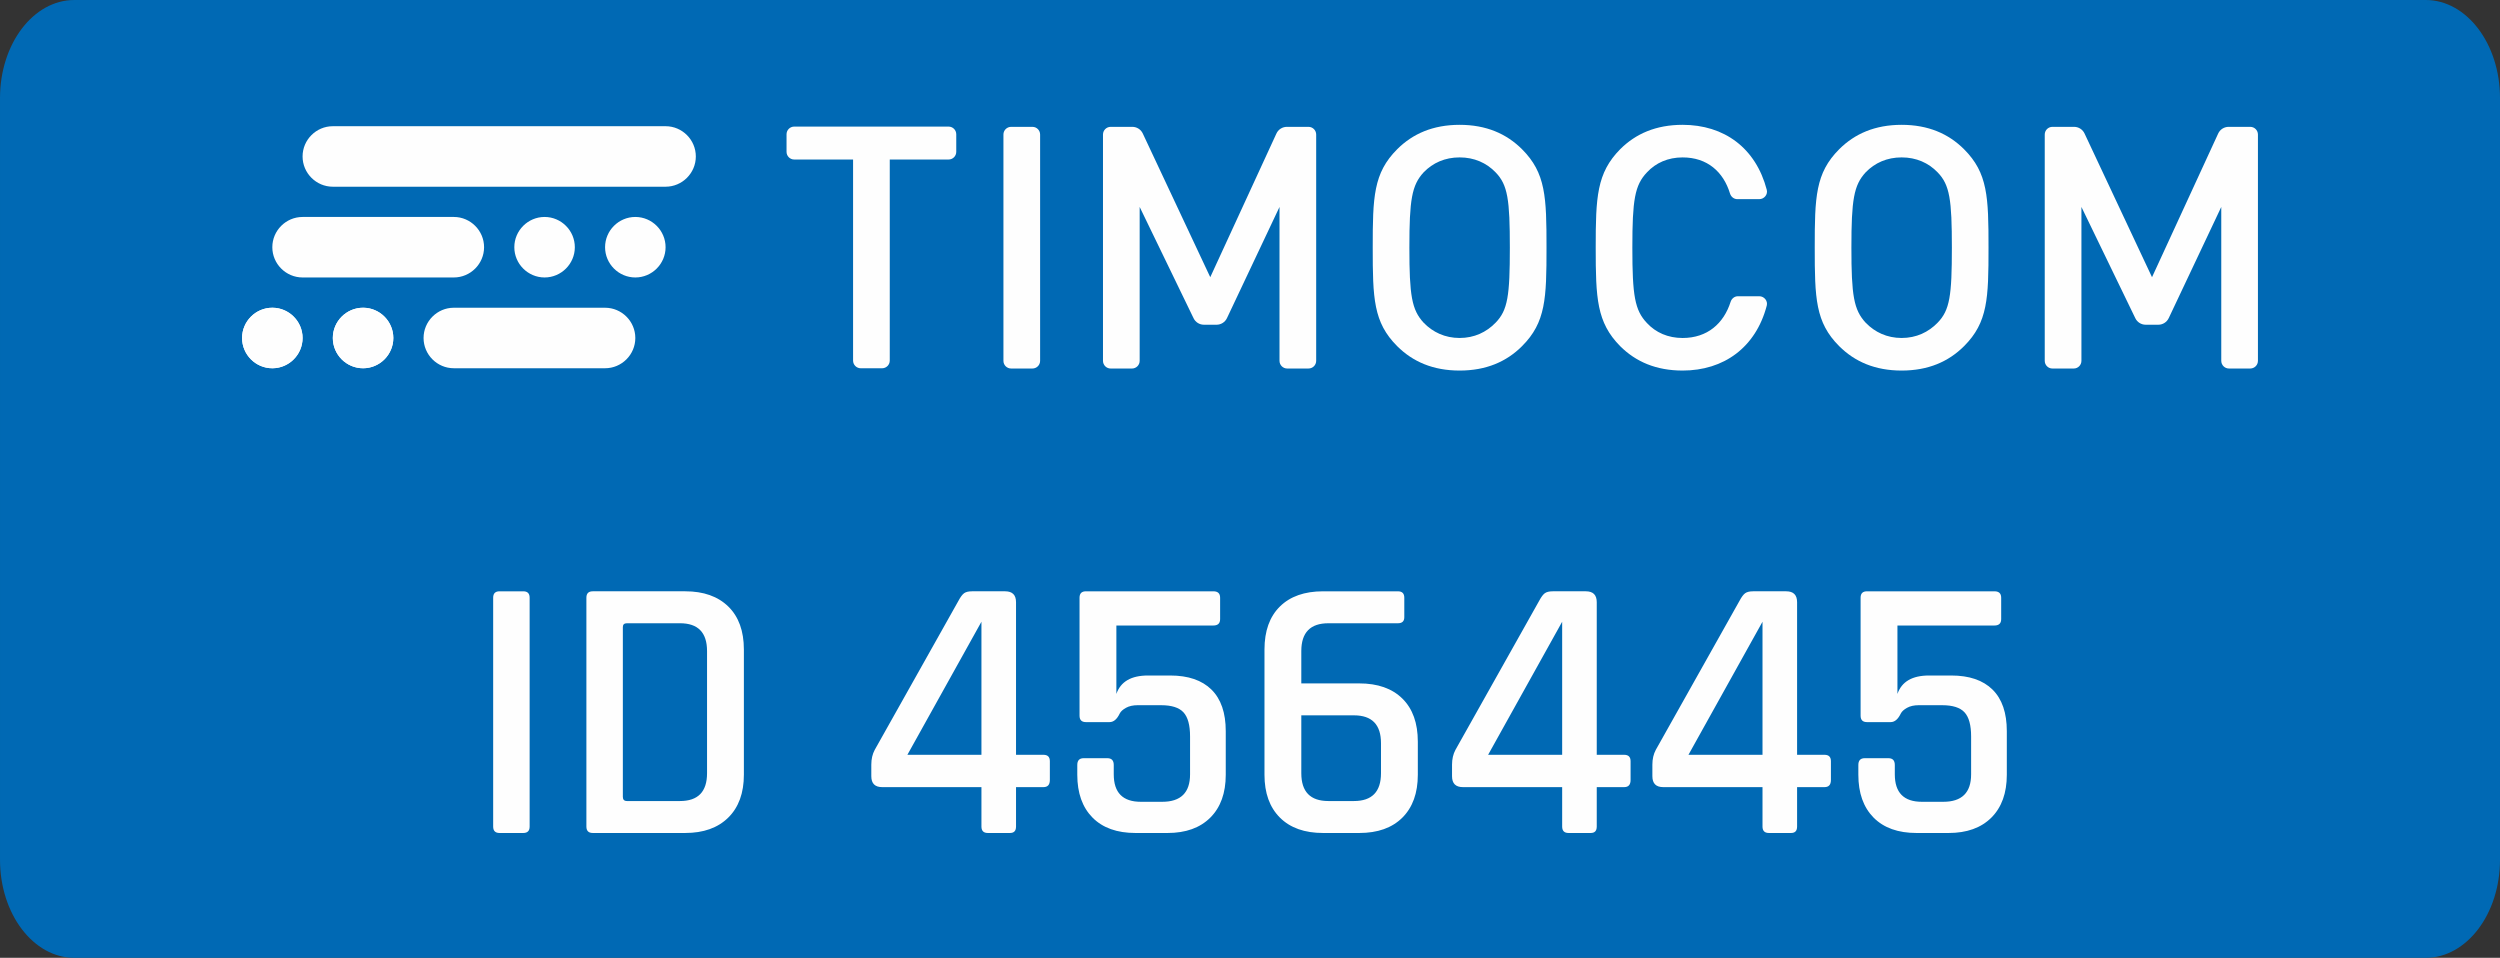
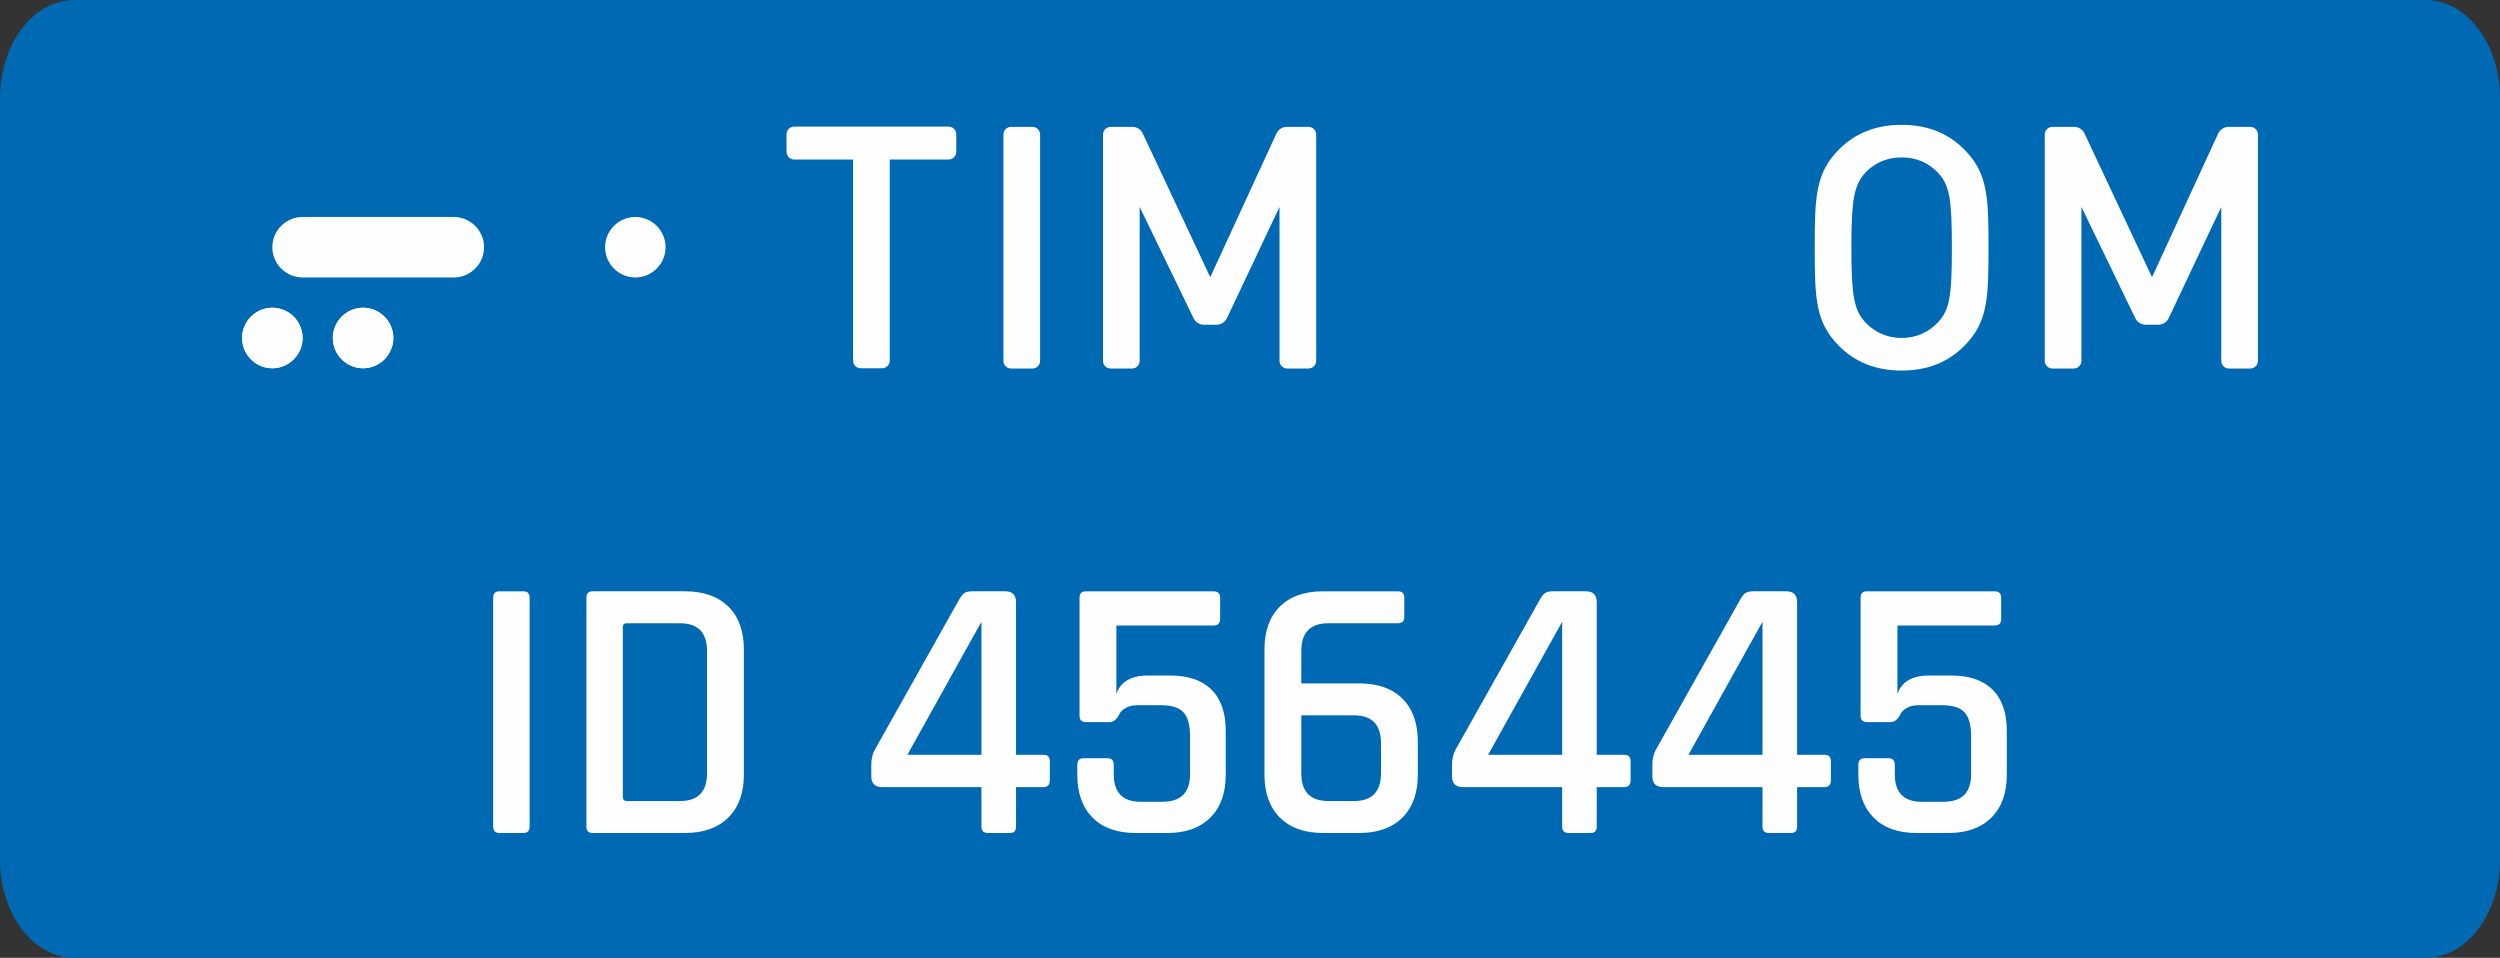
<svg xmlns="http://www.w3.org/2000/svg" xml:space="preserve" width="117.455mm" height="45mm" version="1.1" style="shape-rendering:geometricPrecision; text-rendering:geometricPrecision; image-rendering:optimizeQuality; fill-rule:evenodd; clip-rule:evenodd" viewBox="0 0 11731.24 4494.54">
  <rect x="0" y="0" width="11731.24" height="4494.54" fill="#333333" stroke="none" />
  <defs>
    <style type="text/css">
   
    .fil2 {fill:#FEFEFE;fill-rule:nonzero}
    .fil0 {fill:#0069B4;fill-rule:nonzero}
    .fil1 {fill:#FEFEFE;fill-rule:nonzero}
   
  </style>
  </defs>
  <g id="Layer_x0020_1">
    <path class="fil0" d="M348.72 0l11033.8 0c192.55,0 348.71,206.02 348.71,460.07l0.01 3574.4c-0.01,254.02 -156.17,460.04 -348.73,460.04l-11033.79 0.03c-192.55,-0.03 -348.71,-206.05 -348.71,-460.09l-0.01 -3574.38c0.01,-254.05 156.17,-460.07 348.73,-460.07z" />
    <g id="_2255856252768">
      <g>
-         <path class="fil1" d="M1419.84 734.19c0,78.07 63.86,141.96 141.95,141.96l1561.41 0c78.07,0 141.96,-63.86 141.96,-141.96 0,-78.09 -63.87,-141.96 -141.96,-141.96l-1561.41 0.03c-78.09,0 -141.95,63.87 -141.95,141.93z" />
        <path class="fil1" d="M1419.84 1586.04c0,78.07 -63.87,141.96 -141.96,141.96l0 0c-78.07,0 -141.96,-63.87 -141.96,-141.96l0 0c0,-78.06 63.87,-141.96 141.96,-141.96l0 0c78.09,0 141.96,63.87 141.96,141.96l0 0z" />
-         <path class="fil1" d="M1845.67 1586.04c0,78.07 -63.86,141.96 -141.95,141.96l0 0c-78.07,0 -141.96,-63.87 -141.96,-141.96l0 0c0,-78.06 63.86,-141.96 141.96,-141.96l0 0c78.09,0 141.95,63.87 141.95,141.96l0 0z" />
-         <path class="fil1" d="M2981.23 1586.04c0,78.07 -63.86,141.96 -141.96,141.96l-709.72 -0.03c-78.07,0 -141.96,-63.86 -141.96,-141.95l0 0c0,-78.07 63.86,-141.96 141.96,-141.96l709.75 0.02c78.07,0 141.93,63.87 141.93,141.96l0 0z" />
+         <path class="fil1" d="M1845.67 1586.04c0,78.07 -63.86,141.96 -141.95,141.96l0 0c-78.07,0 -141.96,-63.87 -141.96,-141.96c0,-78.06 63.86,-141.96 141.96,-141.96l0 0c78.09,0 141.95,63.87 141.95,141.96l0 0z" />
        <path class="fil1" d="M1135.95 1586.04c0,78.07 63.86,141.96 141.95,141.96l0 0c78.07,0 141.96,-63.87 141.96,-141.96l0 0c0,-78.06 -63.86,-141.96 -141.96,-141.96l0 0c-78.09,0 -141.95,63.87 -141.95,141.96l0 0z" />
        <path class="fil1" d="M1561.78 1586.04c0,78.07 63.87,141.96 141.96,141.96l0 0c78.07,0 141.96,-63.87 141.96,-141.96l0 0c0,-78.06 -63.87,-141.96 -141.96,-141.96l0 0c-78.09,0 -141.96,63.87 -141.96,141.96l0 0z" />
        <path class="fil1" d="M2839.31 1160.03c0,78.07 63.87,141.96 141.96,141.96l0 0c78.07,0 141.96,-63.87 141.96,-141.96l0 0c0,-78.06 -63.87,-141.96 -141.96,-141.96l0 0c-78.09,0.03 -141.96,63.9 -141.96,141.96l0 0z" />
-         <path class="fil1" d="M2413.47 1160.03c0,78.07 63.87,141.96 141.96,141.96l0 0c78.07,0 141.96,-63.87 141.96,-141.96l0 0c0,-78.06 -63.87,-141.96 -141.96,-141.96l0 0c-78.09,0.03 -141.96,63.9 -141.96,141.96l0 0z" />
        <path class="fil1" d="M1277.87 1160.03c0,78.07 63.86,141.96 141.96,141.96l709.73 0c78.06,0 141.95,-63.87 141.95,-141.96l0 0c0,-78.06 -63.86,-141.96 -141.95,-141.96l-709.73 0.03c-78.07,0 -141.96,63.87 -141.96,141.93l0 0z" />
        <path class="fil1" d="M4175.18 748.54l0 943.53c0,19.88 -16.12,36.06 -36.05,36.06l-100.01 0c-19.88,0 -36.05,-16.13 -36.05,-36.06l0 -943.53 -276.16 0c-19.88,0 -36.05,-16.12 -36.05,-36.05l0 -82.41c0,-19.88 16.12,-36.06 36.05,-36.06l724.27 0c19.88,0 36.05,16.13 36.05,36.06l0 82.41c0,19.88 -16.12,36.05 -36.05,36.05l-276 0z" />
        <path class="fil1" d="M4708.61 1693.28l0 -1061.99c0,-19.88 16.12,-36.06 36.05,-36.06l100.01 0c19.88,0 36.05,16.12 36.05,36.06l0 1061.91c0,19.88 -16.12,36.05 -36.05,36.05l-100.01 0c-19.96,0 -36.05,-16.12 -36.05,-35.97z" />
        <path class="fil1" d="M6004.08 1693.28l0 -722.17 -246.57 521.74c-8.93,18.89 -27.95,30.95 -48.82,30.95l-59.34 -0.02c-20.73,0 -39.59,-11.86 -48.6,-30.53l-252.88 -522.14 0 722.14c0,19.88 -16.12,36.06 -36.05,36.06l-100.01 0.02c-19.88,0 -36.05,-16.12 -36.05,-36.05l0 -1061.99c0,-19.88 16.12,-36.06 36.05,-36.06l101.7 0c20.94,0 40.02,12.13 48.9,31.09l316.7 674.45 310.44 -674.1c8.8,-19.16 27.95,-31.44 49.11,-31.44l101.43 0c19.88,0 36.06,16.12 36.06,36.06l0 1061.91c0,19.88 -16.13,36.05 -36.06,36.05l-100.01 0c-19.88,0 -36,-16.12 -36,-35.97z" />
        <path class="fil1" d="M10423.28 1693.28l0 -722.17 -246.57 521.74c-8.94,18.89 -27.96,30.95 -48.82,30.95l-59.34 -0.02c-20.73,0 -39.59,-11.86 -48.61,-30.53l-252.87 -522.14 0 722.14c0,19.88 -16.12,36.06 -36.06,36.06l-100 0.02c-19.88,0 -36.06,-16.12 -36.06,-36.05l-0.02 -1061.99c0,-19.88 16.12,-36.06 36.05,-36.06l101.73 0c20.94,0 40.02,12.13 48.9,31.09l316.69 674.45 310.44 -674.1c8.8,-19.16 27.96,-31.44 49.12,-31.44l101.41 0c19.88,0 36.06,16.12 36.06,36.06l0 1061.91c0,19.88 -16.13,36.05 -36.06,36.05l-100 0c-19.86,0 -35.98,-16.12 -35.98,-35.97l-0.01 0z" />
-         <path class="fil1" d="M7142.29 1624.22c-73.25,73.26 -168.78,114.62 -293.05,114.62 -124.28,0 -219.8,-41.39 -293.11,-114.62 -111.51,-111.5 -114.62,-224.55 -114.62,-461.89 0,-237.35 3.19,-350.38 114.62,-461.9 73.26,-73.26 168.84,-114.7 293.11,-114.7 124.28,0 219.74,41.44 293.05,114.7 111.51,111.51 114.71,224.55 114.71,461.9 0,237.34 -3.2,350.4 -114.71,461.89zm-124.26 -815.5c-42.99,-44.64 -100.3,-70.11 -168.79,-70.11 -68.48,0 -125.83,25.48 -168.84,70.11 -55.79,60.47 -66.92,128.95 -66.92,353.61 0,224.55 11.13,291.48 66.92,351.96 43.01,44.64 100.36,71.67 168.84,71.67 68.49,0 125.75,-27.04 168.79,-71.67 57.41,-58.91 66.93,-127.4 66.93,-351.96 0,-224.64 -9.52,-294.67 -66.93,-353.61z" />
-         <path class="fil1" d="M7895.6 1738.83c-124.28,0 -219.8,-41.39 -293.11,-114.62 -109.93,-111.5 -114.62,-224.55 -114.62,-461.89 0,-237.35 4.74,-350.38 114.62,-461.9 73.25,-73.26 168.84,-114.7 293.11,-114.7 194.61,0 343.43,108.1 394.96,304.92 5.82,22.28 -12.21,43.86 -35.27,43.86l-102.86 0c-16.25,0 -29.74,-11.22 -34.48,-26.75 -31.09,-101.56 -106.47,-169.12 -222.35,-169.12 -68.49,0 -125.84,25.48 -167.23,70.11 -57.41,60.47 -68.57,128.94 -68.57,353.6 0,224.55 11.14,293.06 68.57,353.61 41.39,44.58 98.71,70.03 167.23,70.03 116.04,0 192.84,-67.79 225.27,-169.64 4.91,-15.34 18.33,-26.26 34.37,-26.26l100 0c23.07,0 41.1,21.64 35.28,43.94 -51.61,196.79 -201.78,304.81 -394.91,304.81l-0.01 0z" />
        <path class="fil1" d="M9216.43 1624.22c-73.26,73.26 -168.78,114.62 -293.05,114.62 -124.28,0 -219.8,-41.39 -293.11,-114.62 -111.51,-111.5 -114.62,-224.55 -114.62,-461.89 0,-237.35 3.19,-350.38 114.62,-461.9 73.25,-73.26 168.84,-114.7 293.11,-114.7 124.28,0 219.74,41.44 293.05,114.7 111.51,111.51 114.7,224.55 114.7,461.9 0,237.34 -3.14,350.4 -114.7,461.89zm-124.2 -815.5c-42.99,-44.64 -100.3,-70.11 -168.78,-70.11 -68.49,0 -125.84,25.48 -168.84,70.11 -55.8,60.47 -66.93,128.95 -66.93,353.61 0,224.55 11.13,291.48 66.93,351.96 42.99,44.64 100.35,71.67 168.84,71.67 68.48,0 125.75,-27.04 168.78,-71.67 57.41,-58.91 66.93,-127.4 66.93,-351.96 0,-224.64 -9.58,-294.67 -66.93,-353.61z" />
      </g>
      <path class="fil2" d="M2485.3 2804.67l0 1074.16c0,19.99 -10,29.98 -29.98,29.98l-111.13 0c-19.99,0 -29.98,-10 -29.98,-29.98l0 -1074.16c0,-19.99 10,-29.98 29.98,-29.98l111.13 0c19.99,0 29.98,10 29.98,29.98zm456.83 954.21l248.7 0c84.66,0 126.99,-43.51 126.99,-130.52l0 -573.23c0,-87 -42.33,-130.52 -126.99,-130.52l-248.7 0c-12.93,0 -19.41,5.87 -19.41,17.64l0 797.24c0,12.92 6.47,19.4 19.41,19.4zm-190.49 119.94l0 -1074.16c0,-19.99 10,-29.98 29.98,-29.98l433.89 0c85.85,0 153.15,23.8 201.96,71.42 48.78,47.62 73.18,114.95 73.18,201.96l0 587.35c0,85.84 -24.4,152.86 -73.18,201.07 -48.81,48.21 -116.12,72.32 -201.96,72.32l-433.89 0c-19.99,0 -29.98,-10 -29.98,-29.98zm1853.75 -336.89l0 -624.38 -347.47 624.38 347.47 0zm134.05 366.87l-104.06 0c-19.99,0 -29.98,-10 -29.98,-29.98l0 -185.21 -465.64 0c-34.1,0 -51.15,-17.05 -51.15,-51.15l0 -54.67c0,-25.88 5.29,-48.81 15.87,-68.8l393.33 -700.22c9.4,-17.64 18.22,-29.4 26.46,-35.28 8.23,-5.88 20.58,-8.82 37.04,-8.82l155.21 0c34.1,0 51.16,17.05 51.16,51.15l0 716.1 128.75 0c19.99,0 29.98,10 29.98,29.98l0 88.19c0,22.34 -10,33.51 -29.98,33.51l-128.75 0 0 185.21c0,19.99 -9.41,29.98 -28.23,29.98zm709.05 -599.69l-109.36 0c-22.34,0 -40.86,4.11 -55.55,12.35 -14.71,8.23 -24.4,17.05 -29.11,26.46 -12.92,27.04 -28.8,40.56 -47.62,40.56l-111.12 0c-19.99,0 -29.98,-10 -29.98,-29.98l0 -553.83c0,-19.99 10,-29.98 29.98,-29.98l597.92 0c21.17,0 31.75,10 31.75,29.98l0 100.54c0,19.99 -10.58,29.98 -31.75,29.98l-455.06 0 0 321.01c19.99,-57.62 69.38,-86.43 148.16,-86.43l104.06 0c84.67,0 149.34,22.04 194.01,66.13 44.69,44.1 67.03,109.07 67.03,194.91l0 204.6c0,85.84 -24.11,152.86 -72.31,201.07 -48.21,48.21 -115.23,72.32 -201.08,72.32l-149.93 0c-87,0 -154.32,-24.11 -201.94,-72.32 -47.62,-48.2 -71.44,-115.23 -71.44,-201.07l0 -45.86c0,-21.16 10.01,-31.75 29.98,-31.75l111.13 0c19.99,0 29.98,10.59 29.98,31.75l0 44.1c0,85.85 42.33,128.75 127,128.75l100.54 0c87,0 130.52,-42.91 130.52,-128.75l0 -178.14c0,-52.92 -10.3,-90.54 -30.86,-112.88 -20.59,-22.34 -55.57,-33.51 -104.95,-33.51zm784.89 449.76l119.94 0c84.66,0 126.99,-43.51 126.99,-130.52l0 -141.1c0,-87.01 -42.33,-130.52 -126.99,-130.52l-246.94 0 0 271.62c0,87.01 42.34,130.52 127,130.52zm144.63 149.93l-169.32 0c-87.01,0 -154.63,-24.11 -202.83,-72.32 -48.21,-48.2 -72.32,-115.23 -72.32,-201.07l0 -587.35c0,-87.01 24.11,-154.34 72.32,-201.96 48.2,-47.62 115.82,-71.42 202.83,-71.42l350.99 0c19.99,0 29.98,10 29.98,29.98l0 91.72c0,18.82 -10,28.22 -29.98,28.22l-326.3 0c-84.66,0 -127,43.52 -127,130.52l0 151.69 271.63 0c87,0 154.63,23.81 202.83,71.43 48.21,47.62 72.32,114.95 72.32,201.95l0 155.22c0,85.84 -24.11,152.86 -72.32,201.07 -48.2,48.21 -115.83,72.32 -202.83,72.32zm952.45 -366.87l0 -624.38 -347.47 624.38 347.47 0zm134.05 366.87l-104.06 0c-19.99,0 -29.98,-10 -29.98,-29.98l0 -185.21 -465.64 0c-34.1,0 -51.15,-17.05 -51.15,-51.15l0 -54.67c0,-25.88 5.28,-48.81 15.87,-68.8l393.32 -700.22c9.41,-17.64 18.23,-29.4 26.46,-35.28 8.24,-5.88 20.59,-8.82 37.05,-8.82l155.21 0c34.1,0 51.15,17.05 51.15,51.15l0 716.1 128.76 0c19.99,0 29.98,10 29.98,29.98l0 88.19c0,22.34 -10,33.51 -29.98,33.51l-128.76 0 0 185.21c0,19.99 -9.4,29.98 -28.22,29.98zm806.05 -366.87l0 -624.38 -347.47 624.38 347.47 0zm134.05 366.87l-104.06 0c-19.99,0 -29.98,-10 -29.98,-29.98l0 -185.21 -465.64 0c-34.09,0 -51.15,-17.05 -51.15,-51.15l0 -54.67c0,-25.88 5.29,-48.81 15.88,-68.8l393.32 -700.22c9.4,-17.64 18.22,-29.4 26.46,-35.28 8.23,-5.88 20.59,-8.82 37.04,-8.82l155.22 0c34.09,0 51.15,17.05 51.15,51.15l0 716.1 128.75 0c19.99,0 29.98,10 29.98,29.98l0 88.19c0,22.34 -10,33.51 -29.98,33.51l-128.75 0 0 185.21c0,19.99 -9.41,29.98 -28.23,29.98zm709.05 -599.69l-109.36 0c-22.34,0 -40.86,4.11 -55.55,12.35 -14.7,8.23 -24.4,17.05 -29.1,26.46 -12.93,27.04 -28.81,40.56 -47.62,40.56l-111.13 0c-19.99,0 -29.98,-10 -29.98,-29.98l0 -553.83c0,-19.99 10,-29.98 29.98,-29.98l597.93 0c21.16,0 31.74,10 31.74,29.98l0 100.54c0,19.99 -10.58,29.98 -31.74,29.98l-455.07 0 0 321.01c19.99,-57.62 69.38,-86.43 148.16,-86.43l104.06 0c84.67,0 149.34,22.04 194.02,66.13 44.68,44.1 67.02,109.07 67.02,194.91l0 204.6c0,85.84 -24.11,152.86 -72.31,201.07 -48.2,48.21 -115.23,72.32 -201.08,72.32l-149.92 0c-87.01,0 -154.33,-24.11 -201.95,-72.32 -47.62,-48.2 -71.43,-115.23 -71.43,-201.07l0 -45.86c0,-21.16 10,-31.75 29.98,-31.75l111.12 0c19.99,0 29.98,10.59 29.98,31.75l0 44.1c0,85.85 42.34,128.75 127,128.75l100.54 0c87,0 130.52,-42.91 130.52,-128.75l0 -178.14c0,-52.92 -10.29,-90.54 -30.86,-112.88 -20.59,-22.34 -55.56,-33.51 -104.95,-33.51z" />
    </g>
  </g>
</svg>